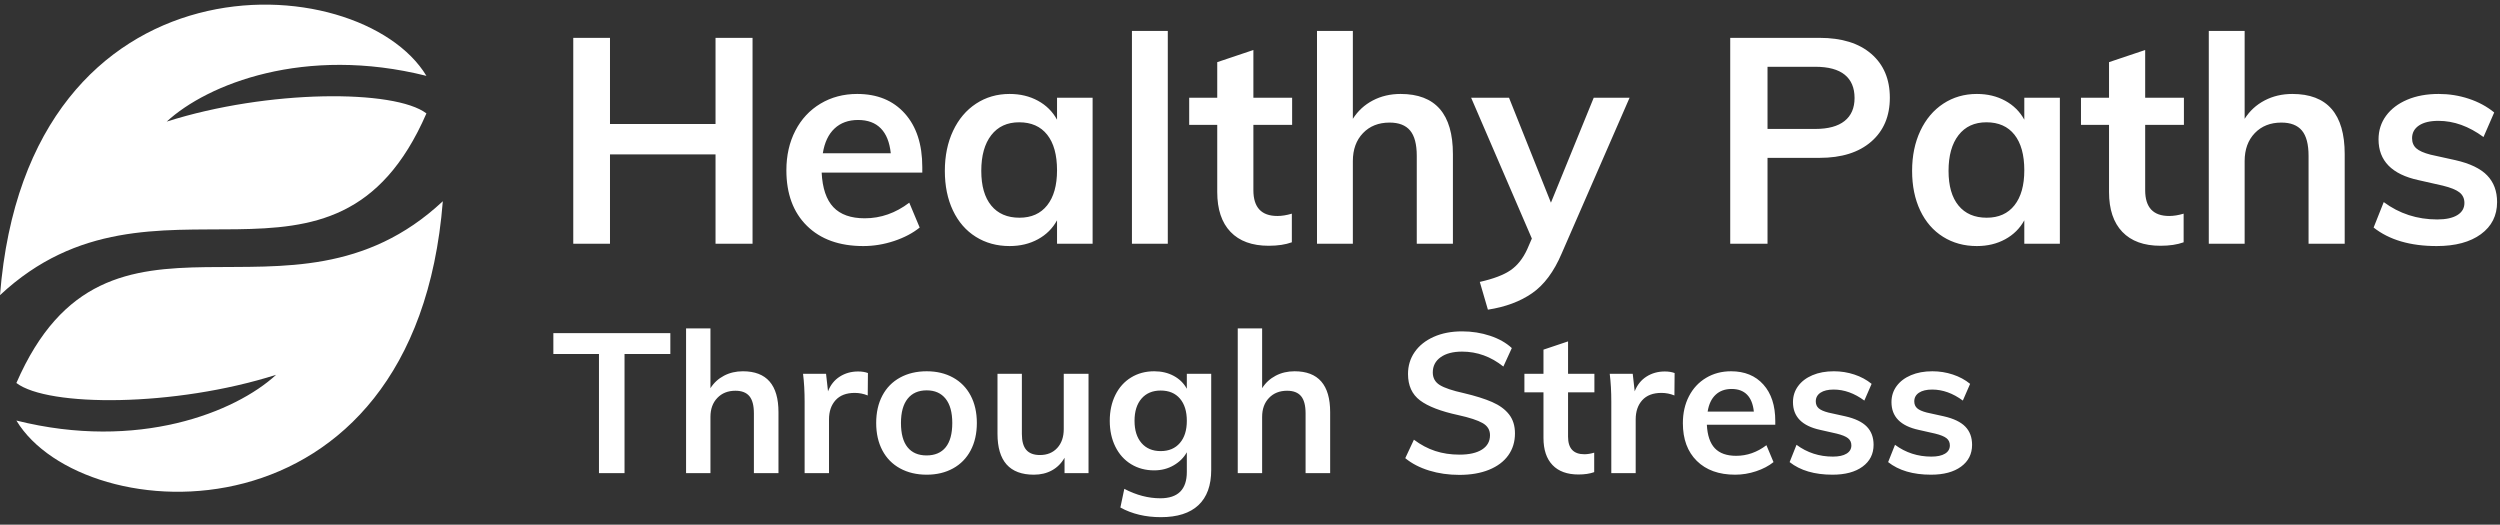
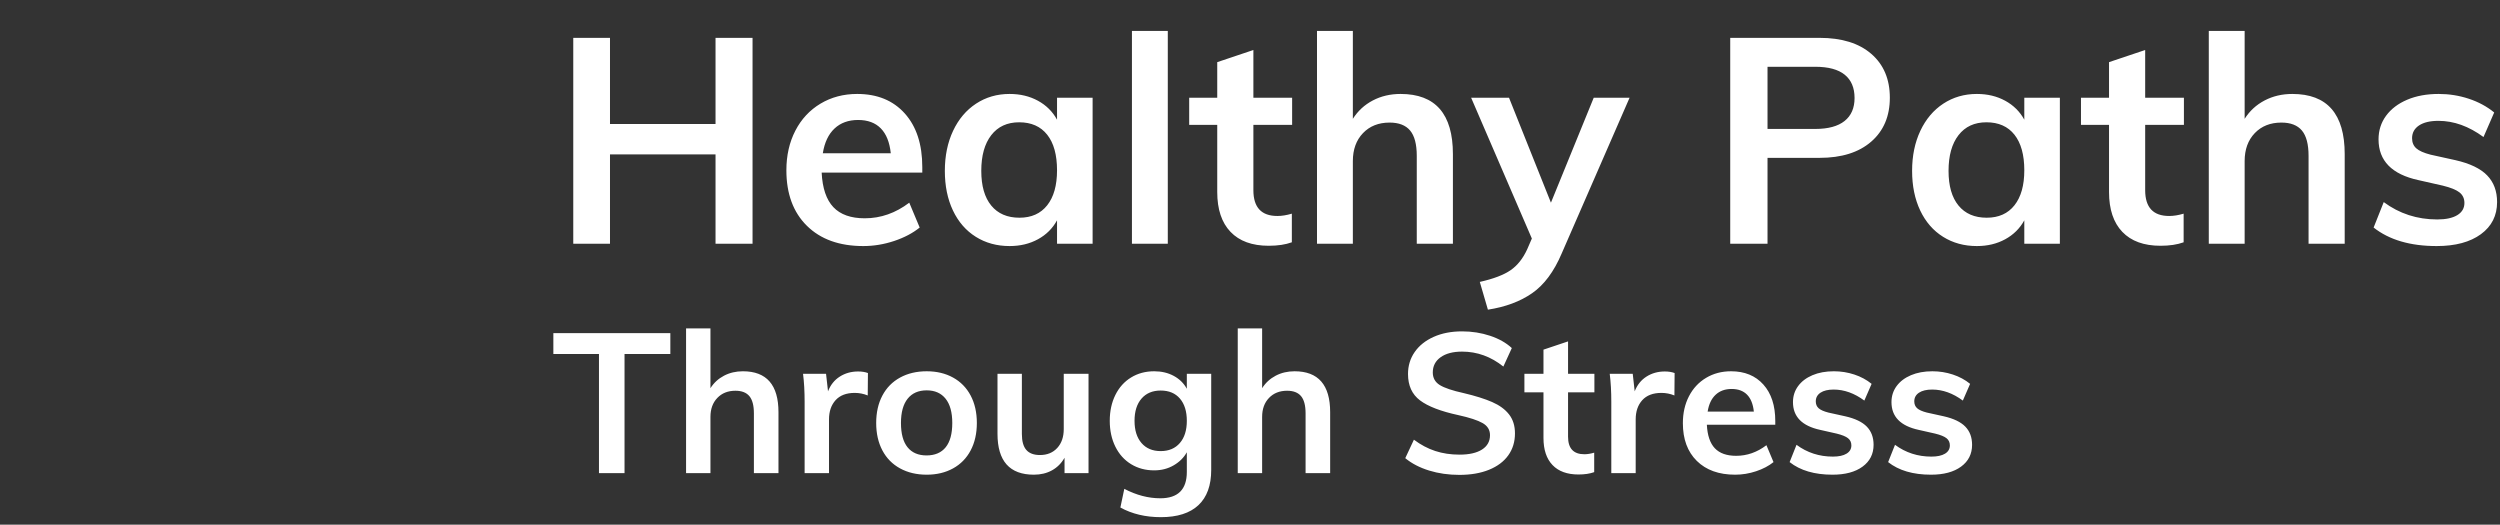
<svg xmlns="http://www.w3.org/2000/svg" width="324px" height="68px" viewBox="0 0 324 68" version="1.1">
  <rect x="0" y="0" width="324" height="68" fill="#333333" stroke="none" />
  <title>Group 2</title>
  <desc>Created with Sketch.</desc>
  <g id="Onboarding" stroke="none" stroke-width="1" fill="none" fill-rule="evenodd">
    <g id="1---Welcome" transform="translate(-97, -21)">
      <g id="Group-2" transform="translate(97, 21)">
        <g id="Group" transform="translate(1.92, 25.56)" />
-         <path d="M55.265,14.698 C43.367,42.035 19.999,19.55 1.27897692e-13,38.254 C3.56,-6.963 46.617,-4.499 55.265,9.832 C39.494,5.88 26.891,10.893 21.604,15.759 C34.765,11.574 51.168,11.574 55.265,14.698 Z M2.123,49.636 C14.022,22.299 37.39,44.785 57.389,26.08 C53.828,71.297 10.772,68.834 2.123,54.503 C17.895,58.454 30.498,53.442 35.785,48.575 C22.624,52.761 6.221,52.761 2.123,49.636 Z" id="Combined-Shape" fill="#FFFFFF" />
-         <path d="M92.733,4.906 L97.53,4.906 L97.53,31.589 L92.733,31.589 L92.733,20.009 L79.055,20.009 L79.055,31.589 L74.295,31.589 L74.295,4.906 L79.055,4.906 L79.055,16.074 L92.733,16.074 L92.733,4.906 Z M119.529,22.37 L106.487,22.37 C106.587,24.393 107.093,25.886 108.005,26.848 C108.917,27.81 110.272,28.291 112.071,28.291 C114.145,28.291 116.068,27.616 117.842,26.267 L119.191,29.49 C118.292,30.215 117.186,30.796 115.875,31.233 C114.563,31.67 113.233,31.889 111.883,31.889 C108.785,31.889 106.35,31.014 104.576,29.265 C102.802,27.516 101.915,25.118 101.915,22.07 C101.915,20.146 102.302,18.435 103.077,16.936 C103.851,15.437 104.938,14.269 106.337,13.432 C107.736,12.595 109.323,12.176 111.096,12.176 C113.695,12.176 115.75,13.019 117.261,14.706 C118.773,16.392 119.529,18.71 119.529,21.658 L119.529,22.37 Z M111.209,15.549 C109.96,15.549 108.942,15.918 108.155,16.655 C107.368,17.392 106.862,18.46 106.637,19.859 L115.444,19.859 C115.294,18.435 114.863,17.36 114.151,16.636 C113.439,15.911 112.458,15.549 111.209,15.549 Z M141.602,12.663 L141.602,31.589 L136.992,31.589 L136.992,28.553 C136.418,29.603 135.593,30.421 134.519,31.008 C133.445,31.595 132.22,31.889 130.846,31.889 C129.197,31.889 127.736,31.489 126.462,30.689 C125.187,29.89 124.201,28.753 123.501,27.279 C122.801,25.805 122.452,24.094 122.452,22.145 C122.452,20.196 122.808,18.466 123.52,16.954 C124.232,15.443 125.225,14.269 126.499,13.432 C127.773,12.595 129.222,12.176 130.846,12.176 C132.22,12.176 133.445,12.47 134.519,13.057 C135.593,13.644 136.418,14.462 136.992,15.512 L136.992,12.663 L141.602,12.663 Z M132.121,28.216 C133.67,28.216 134.869,27.679 135.718,26.605 C136.568,25.53 136.992,24.019 136.992,22.07 C136.992,20.071 136.568,18.535 135.718,17.46 C134.869,16.386 133.657,15.849 132.083,15.849 C130.534,15.849 129.329,16.405 128.467,17.517 C127.605,18.628 127.174,20.171 127.174,22.145 C127.174,24.094 127.605,25.593 128.467,26.642 C129.329,27.691 130.547,28.216 132.121,28.216 Z M146.699,31.589 L146.699,4.006 L151.346,4.006 L151.346,31.589 L146.699,31.589 Z M162.439,16.186 L162.439,24.656 C162.439,26.879 163.475,27.991 165.549,27.991 C166.124,27.991 166.748,27.891 167.423,27.691 L167.423,31.401 C166.598,31.701 165.599,31.851 164.425,31.851 C162.276,31.851 160.627,31.252 159.478,30.052 C158.329,28.853 157.754,27.129 157.754,24.881 L157.754,16.186 L154.119,16.186 L154.119,12.663 L157.754,12.663 L157.754,8.054 L162.439,6.48 L162.439,12.663 L167.46,12.663 L167.46,16.186 L162.439,16.186 Z M181.514,12.176 C186.036,12.176 188.297,14.775 188.297,19.971 L188.297,31.589 L183.613,31.589 L183.613,20.196 C183.613,18.697 183.325,17.604 182.751,16.917 C182.176,16.23 181.289,15.886 180.09,15.886 C178.666,15.886 177.516,16.342 176.642,17.254 C175.768,18.166 175.33,19.372 175.33,20.871 L175.33,31.589 L170.683,31.589 L170.683,4.006 L175.33,4.006 L175.33,15.399 C175.98,14.375 176.842,13.582 177.916,13.019 C178.991,12.457 180.19,12.176 181.514,12.176 Z M211.195,12.663 L202.388,32.863 C201.389,35.212 200.114,36.923 198.565,37.997 C197.016,39.072 195.105,39.784 192.832,40.133 L191.782,36.536 C193.556,36.136 194.887,35.63 195.774,35.018 C196.66,34.406 197.379,33.5 197.928,32.301 L198.528,30.914 L190.658,12.663 L195.567,12.663 L201.001,26.267 L206.548,12.663 L211.195,12.663 Z M224.237,4.906 L235.817,4.906 C238.69,4.906 240.926,5.599 242.525,6.986 C244.124,8.372 244.923,10.265 244.923,12.663 C244.923,15.062 244.118,16.961 242.506,18.36 C240.895,19.759 238.665,20.458 235.817,20.458 L229.071,20.458 L229.071,31.589 L224.237,31.589 L224.237,4.906 Z M235.254,16.711 C236.928,16.711 238.196,16.367 239.058,15.68 C239.92,14.993 240.351,14 240.351,12.701 C240.351,11.377 239.926,10.371 239.077,9.684 C238.228,8.997 236.953,8.654 235.254,8.654 L229.071,8.654 L229.071,16.711 L235.254,16.711 Z M266.959,12.663 L266.959,31.589 L262.35,31.589 L262.35,28.553 C261.775,29.603 260.951,30.421 259.876,31.008 C258.802,31.595 257.578,31.889 256.204,31.889 C254.555,31.889 253.093,31.489 251.819,30.689 C250.545,29.89 249.558,28.753 248.858,27.279 C248.159,25.805 247.809,24.094 247.809,22.145 C247.809,20.196 248.165,18.466 248.877,16.954 C249.589,15.443 250.582,14.269 251.856,13.432 C253.131,12.595 254.58,12.176 256.204,12.176 C257.578,12.176 258.802,12.47 259.876,13.057 C260.951,13.644 261.775,14.462 262.35,15.512 L262.35,12.663 L266.959,12.663 Z M257.478,28.216 C259.027,28.216 260.226,27.679 261.075,26.605 C261.925,25.53 262.35,24.019 262.35,22.07 C262.35,20.071 261.925,18.535 261.075,17.46 C260.226,16.386 259.014,15.849 257.44,15.849 C255.891,15.849 254.686,16.405 253.824,17.517 C252.962,18.628 252.531,20.171 252.531,22.145 C252.531,24.094 252.962,25.593 253.824,26.642 C254.686,27.691 255.904,28.216 257.478,28.216 Z M278.015,16.186 L278.015,24.656 C278.015,26.879 279.051,27.991 281.125,27.991 C281.7,27.991 282.324,27.891 282.999,27.691 L282.999,31.401 C282.174,31.701 281.175,31.851 280.001,31.851 C277.852,31.851 276.203,31.252 275.054,30.052 C273.905,28.853 273.33,27.129 273.33,24.881 L273.33,16.186 L269.695,16.186 L269.695,12.663 L273.33,12.663 L273.33,8.054 L278.015,6.48 L278.015,12.663 L283.036,12.663 L283.036,16.186 L278.015,16.186 Z M297.09,12.176 C301.612,12.176 303.873,14.775 303.873,19.971 L303.873,31.589 L299.189,31.589 L299.189,20.196 C299.189,18.697 298.901,17.604 298.327,16.917 C297.752,16.23 296.865,15.886 295.666,15.886 C294.242,15.886 293.092,16.342 292.218,17.254 C291.344,18.166 290.906,19.372 290.906,20.871 L290.906,31.589 L286.259,31.589 L286.259,4.006 L290.906,4.006 L290.906,15.399 C291.556,14.375 292.418,13.582 293.492,13.019 C294.567,12.457 295.766,12.176 297.09,12.176 Z M315.79,31.889 C312.368,31.889 309.644,31.089 307.621,29.49 L308.932,26.192 C310.956,27.691 313.267,28.441 315.865,28.441 C316.99,28.441 317.858,28.253 318.47,27.879 C319.082,27.504 319.388,26.979 319.388,26.305 C319.388,25.73 319.176,25.274 318.751,24.937 C318.326,24.6 317.602,24.306 316.577,24.056 L313.429,23.344 C309.982,22.595 308.258,20.833 308.258,18.06 C308.258,16.911 308.583,15.893 309.232,15.006 C309.882,14.119 310.794,13.425 311.968,12.926 C313.142,12.426 314.504,12.176 316.053,12.176 C317.402,12.176 318.701,12.382 319.95,12.795 C321.199,13.207 322.299,13.8 323.248,14.575 L321.862,17.76 C319.963,16.361 318.014,15.662 316.015,15.662 C314.941,15.662 314.104,15.861 313.504,16.261 C312.905,16.661 312.605,17.211 312.605,17.91 C312.605,18.46 312.786,18.897 313.148,19.222 C313.511,19.547 314.129,19.821 315.003,20.046 L318.226,20.758 C320.1,21.183 321.468,21.839 322.33,22.726 C323.192,23.613 323.623,24.768 323.623,26.192 C323.623,27.941 322.923,29.328 321.524,30.352 C320.125,31.376 318.214,31.889 315.79,31.889 Z M77.627,61.316 L77.627,45.875 L71.715,45.875 L71.715,43.174 L86.876,43.174 L86.876,45.875 L80.939,45.875 L80.939,61.316 L77.627,61.316 Z M96.278,48.117 C99.353,48.117 100.89,49.884 100.89,53.417 L100.89,61.316 L97.705,61.316 L97.705,53.57 C97.705,52.551 97.51,51.808 97.119,51.34 C96.728,50.873 96.125,50.64 95.31,50.64 C94.342,50.64 93.56,50.95 92.966,51.57 C92.371,52.19 92.074,53.009 92.074,54.029 L92.074,61.316 L88.914,61.316 L88.914,42.562 L92.074,42.562 L92.074,50.308 C92.516,49.612 93.102,49.073 93.832,48.69 C94.563,48.308 95.378,48.117 96.278,48.117 Z M111.21,48.143 C111.702,48.143 112.127,48.211 112.484,48.346 L112.458,51.251 C111.915,51.03 111.354,50.92 110.777,50.92 C109.689,50.92 108.861,51.234 108.292,51.863 C107.723,52.491 107.439,53.324 107.439,54.36 L107.439,61.316 L104.279,61.316 L104.279,52.092 C104.279,50.733 104.211,49.519 104.075,48.448 L107.056,48.448 L107.311,50.716 C107.634,49.884 108.144,49.247 108.84,48.805 C109.537,48.363 110.326,48.143 111.21,48.143 Z M120.102,61.52 C118.794,61.52 117.644,61.248 116.65,60.704 C115.656,60.161 114.892,59.384 114.357,58.373 C113.822,57.362 113.554,56.177 113.554,54.818 C113.554,53.459 113.822,52.275 114.357,51.264 C114.892,50.253 115.656,49.476 116.65,48.932 C117.644,48.389 118.794,48.117 120.102,48.117 C121.393,48.117 122.532,48.389 123.517,48.932 C124.502,49.476 125.262,50.253 125.797,51.264 C126.332,52.275 126.6,53.459 126.6,54.818 C126.6,56.177 126.332,57.362 125.797,58.373 C125.262,59.384 124.502,60.161 123.517,60.704 C122.532,61.248 121.393,61.52 120.102,61.52 Z M120.077,59.023 C121.164,59.023 121.992,58.67 122.561,57.965 C123.13,57.26 123.415,56.211 123.415,54.818 C123.415,53.442 123.126,52.394 122.549,51.672 C121.971,50.95 121.156,50.589 120.102,50.589 C119.032,50.589 118.208,50.95 117.631,51.672 C117.053,52.394 116.765,53.442 116.765,54.818 C116.765,56.211 117.049,57.26 117.618,57.965 C118.187,58.67 119.007,59.023 120.077,59.023 Z M141.073,48.448 L141.073,61.316 L137.964,61.316 L137.964,59.328 C137.557,60.042 137.013,60.586 136.333,60.959 C135.654,61.333 134.873,61.52 133.989,61.52 C130.847,61.52 129.275,59.753 129.275,56.22 L129.275,48.448 L132.435,48.448 L132.435,56.245 C132.435,57.18 132.626,57.868 133.008,58.309 C133.39,58.751 133.981,58.972 134.779,58.972 C135.713,58.972 136.461,58.666 137.021,58.054 C137.582,57.443 137.862,56.628 137.862,55.608 L137.862,48.448 L141.073,48.448 Z M156.973,48.448 L156.973,60.908 C156.973,62.913 156.421,64.433 155.316,65.469 C154.212,66.505 152.59,67.024 150.45,67.024 C148.462,67.024 146.712,66.607 145.201,65.775 L145.71,63.354 C147.273,64.17 148.827,64.577 150.373,64.577 C152.666,64.577 153.813,63.439 153.813,61.163 L153.813,58.615 C153.422,59.311 152.853,59.876 152.106,60.309 C151.358,60.743 150.518,60.959 149.583,60.959 C148.462,60.959 147.464,60.692 146.589,60.157 C145.714,59.621 145.035,58.866 144.551,57.889 C144.067,56.912 143.825,55.795 143.825,54.538 C143.825,53.281 144.067,52.164 144.551,51.187 C145.035,50.211 145.714,49.455 146.589,48.92 C147.464,48.385 148.462,48.117 149.583,48.117 C150.535,48.117 151.38,48.317 152.119,48.716 C152.857,49.115 153.422,49.671 153.813,50.385 L153.813,48.448 L156.973,48.448 Z M150.424,58.462 C151.477,58.462 152.305,58.114 152.908,57.417 C153.511,56.721 153.813,55.761 153.813,54.538 C153.813,53.315 153.516,52.355 152.921,51.659 C152.327,50.962 151.494,50.614 150.424,50.614 C149.371,50.614 148.543,50.962 147.94,51.659 C147.337,52.355 147.035,53.315 147.035,54.538 C147.035,55.761 147.337,56.721 147.94,57.417 C148.543,58.114 149.371,58.462 150.424,58.462 Z M167.776,48.117 C170.851,48.117 172.388,49.884 172.388,53.417 L172.388,61.316 L169.203,61.316 L169.203,53.57 C169.203,52.551 169.008,51.808 168.617,51.34 C168.226,50.873 167.623,50.64 166.808,50.64 C165.84,50.64 165.058,50.95 164.464,51.57 C163.869,52.19 163.572,53.009 163.572,54.029 L163.572,61.316 L160.412,61.316 L160.412,42.562 L163.572,42.562 L163.572,50.308 C164.014,49.612 164.6,49.073 165.33,48.69 C166.061,48.308 166.876,48.117 167.776,48.117 Z M189.129,61.545 C187.736,61.545 186.432,61.358 185.218,60.985 C184.003,60.611 182.971,60.076 182.122,59.379 L183.243,56.984 C184.126,57.647 185.048,58.135 186.007,58.449 C186.967,58.764 188.016,58.921 189.154,58.921 C190.411,58.921 191.384,58.7 192.072,58.258 C192.76,57.817 193.104,57.197 193.104,56.398 C193.104,55.719 192.785,55.196 192.148,54.831 C191.511,54.466 190.462,54.122 189.001,53.799 C186.725,53.307 185.069,52.67 184.033,51.888 C182.997,51.107 182.478,49.969 182.478,48.474 C182.478,47.404 182.767,46.452 183.345,45.62 C183.922,44.788 184.742,44.134 185.804,43.658 C186.865,43.182 188.093,42.945 189.486,42.945 C190.76,42.945 191.97,43.136 193.117,43.518 C194.263,43.9 195.202,44.431 195.932,45.11 L194.836,47.506 C193.223,46.215 191.439,45.569 189.486,45.569 C188.313,45.569 187.388,45.811 186.708,46.295 C186.029,46.779 185.689,47.438 185.689,48.27 C185.689,48.983 185.991,49.527 186.594,49.901 C187.197,50.274 188.229,50.623 189.689,50.945 C191.201,51.302 192.433,51.689 193.384,52.105 C194.335,52.521 195.066,53.056 195.575,53.71 C196.085,54.364 196.34,55.184 196.34,56.169 C196.34,57.256 196.051,58.203 195.473,59.01 C194.896,59.817 194.064,60.441 192.976,60.883 C191.889,61.324 190.607,61.545 189.129,61.545 Z M203.22,50.843 L203.22,56.602 C203.22,58.114 203.924,58.87 205.334,58.87 C205.725,58.87 206.15,58.802 206.608,58.666 L206.608,61.189 C206.048,61.392 205.368,61.494 204.57,61.494 C203.109,61.494 201.988,61.087 201.207,60.271 C200.425,59.456 200.034,58.284 200.034,56.755 L200.034,50.843 L197.563,50.843 L197.563,48.448 L200.034,48.448 L200.034,45.314 L203.22,44.244 L203.22,48.448 L206.634,48.448 L206.634,50.843 L203.22,50.843 Z M215.756,48.143 C216.248,48.143 216.673,48.211 217.03,48.346 L217.004,51.251 C216.461,51.03 215.9,50.92 215.323,50.92 C214.236,50.92 213.407,51.234 212.838,51.863 C212.269,52.491 211.985,53.324 211.985,54.36 L211.985,61.316 L208.825,61.316 L208.825,52.092 C208.825,50.733 208.757,49.519 208.621,48.448 L211.603,48.448 L211.857,50.716 C212.18,49.884 212.69,49.247 213.386,48.805 C214.083,48.363 214.873,48.143 215.756,48.143 Z M230.076,55.048 L221.209,55.048 C221.277,56.424 221.621,57.439 222.241,58.093 C222.861,58.747 223.782,59.074 225.005,59.074 C226.415,59.074 227.723,58.615 228.929,57.698 L229.847,59.889 C229.235,60.382 228.483,60.777 227.591,61.074 C226.7,61.371 225.795,61.52 224.878,61.52 C222.771,61.52 221.115,60.925 219.909,59.736 C218.703,58.547 218.1,56.916 218.1,54.844 C218.1,53.536 218.363,52.372 218.89,51.353 C219.417,50.334 220.155,49.54 221.107,48.971 C222.058,48.402 223.137,48.117 224.343,48.117 C226.109,48.117 227.507,48.69 228.534,49.837 C229.562,50.984 230.076,52.559 230.076,54.564 L230.076,55.048 Z M224.419,50.41 C223.57,50.41 222.878,50.661 222.343,51.162 C221.807,51.663 221.463,52.389 221.311,53.341 L227.298,53.341 C227.197,52.372 226.904,51.642 226.419,51.149 C225.935,50.657 225.269,50.41 224.419,50.41 Z M237.491,61.52 C235.163,61.52 233.312,60.976 231.936,59.889 L232.828,57.647 C234.204,58.666 235.775,59.176 237.542,59.176 C238.306,59.176 238.896,59.048 239.312,58.793 C239.729,58.539 239.937,58.182 239.937,57.723 C239.937,57.333 239.792,57.022 239.504,56.793 C239.215,56.564 238.722,56.364 238.026,56.194 L235.885,55.71 C233.541,55.201 232.369,54.003 232.369,52.118 C232.369,51.336 232.59,50.644 233.032,50.041 C233.473,49.438 234.093,48.966 234.892,48.627 C235.69,48.287 236.616,48.117 237.669,48.117 C238.586,48.117 239.47,48.257 240.319,48.538 C241.168,48.818 241.916,49.221 242.561,49.748 L241.618,51.914 C240.327,50.962 239.002,50.487 237.644,50.487 C236.913,50.487 236.344,50.623 235.936,50.894 C235.529,51.166 235.325,51.54 235.325,52.016 C235.325,52.389 235.448,52.687 235.694,52.907 C235.941,53.128 236.361,53.315 236.956,53.468 L239.147,53.952 C240.421,54.241 241.351,54.687 241.937,55.29 C242.523,55.893 242.816,56.679 242.816,57.647 C242.816,58.836 242.34,59.779 241.389,60.475 C240.438,61.172 239.138,61.52 237.491,61.52 Z M250.256,61.52 C247.929,61.52 246.078,60.976 244.702,59.889 L245.593,57.647 C246.969,58.666 248.541,59.176 250.307,59.176 C251.072,59.176 251.662,59.048 252.078,58.793 C252.494,58.539 252.702,58.182 252.702,57.723 C252.702,57.333 252.558,57.022 252.269,56.793 C251.98,56.564 251.488,56.364 250.791,56.194 L248.651,55.71 C246.307,55.201 245.135,54.003 245.135,52.118 C245.135,51.336 245.356,50.644 245.797,50.041 C246.239,49.438 246.859,48.966 247.657,48.627 C248.456,48.287 249.381,48.117 250.435,48.117 C251.352,48.117 252.235,48.257 253.085,48.538 C253.934,48.818 254.681,49.221 255.327,49.748 L254.384,51.914 C253.093,50.962 251.768,50.487 250.409,50.487 C249.679,50.487 249.11,50.623 248.702,50.894 C248.294,51.166 248.09,51.54 248.09,52.016 C248.09,52.389 248.214,52.687 248.46,52.907 C248.706,53.128 249.127,53.315 249.721,53.468 L251.913,53.952 C253.187,54.241 254.117,54.687 254.703,55.29 C255.289,55.893 255.582,56.679 255.582,57.647 C255.582,58.836 255.106,59.779 254.155,60.475 C253.204,61.172 251.904,61.52 250.256,61.52 Z" id="HealthyPathsThroughStress" fill="#FFFFFF" fill-rule="nonzero" />
+         <path d="M92.733,4.906 L97.53,4.906 L97.53,31.589 L92.733,31.589 L92.733,20.009 L79.055,20.009 L79.055,31.589 L74.295,31.589 L74.295,4.906 L79.055,4.906 L79.055,16.074 L92.733,16.074 L92.733,4.906 Z M119.529,22.37 L106.487,22.37 C106.587,24.393 107.093,25.886 108.005,26.848 C108.917,27.81 110.272,28.291 112.071,28.291 C114.145,28.291 116.068,27.616 117.842,26.267 L119.191,29.49 C118.292,30.215 117.186,30.796 115.875,31.233 C114.563,31.67 113.233,31.889 111.883,31.889 C108.785,31.889 106.35,31.014 104.576,29.265 C102.802,27.516 101.915,25.118 101.915,22.07 C101.915,20.146 102.302,18.435 103.077,16.936 C103.851,15.437 104.938,14.269 106.337,13.432 C107.736,12.595 109.323,12.176 111.096,12.176 C113.695,12.176 115.75,13.019 117.261,14.706 C118.773,16.392 119.529,18.71 119.529,21.658 L119.529,22.37 Z M111.209,15.549 C109.96,15.549 108.942,15.918 108.155,16.655 C107.368,17.392 106.862,18.46 106.637,19.859 L115.444,19.859 C115.294,18.435 114.863,17.36 114.151,16.636 C113.439,15.911 112.458,15.549 111.209,15.549 Z M141.602,12.663 L141.602,31.589 L136.992,31.589 L136.992,28.553 C136.418,29.603 135.593,30.421 134.519,31.008 C133.445,31.595 132.22,31.889 130.846,31.889 C129.197,31.889 127.736,31.489 126.462,30.689 C125.187,29.89 124.201,28.753 123.501,27.279 C122.801,25.805 122.452,24.094 122.452,22.145 C122.452,20.196 122.808,18.466 123.52,16.954 C124.232,15.443 125.225,14.269 126.499,13.432 C127.773,12.595 129.222,12.176 130.846,12.176 C132.22,12.176 133.445,12.47 134.519,13.057 C135.593,13.644 136.418,14.462 136.992,15.512 L136.992,12.663 L141.602,12.663 Z M132.121,28.216 C133.67,28.216 134.869,27.679 135.718,26.605 C136.568,25.53 136.992,24.019 136.992,22.07 C136.992,20.071 136.568,18.535 135.718,17.46 C134.869,16.386 133.657,15.849 132.083,15.849 C130.534,15.849 129.329,16.405 128.467,17.517 C127.605,18.628 127.174,20.171 127.174,22.145 C127.174,24.094 127.605,25.593 128.467,26.642 C129.329,27.691 130.547,28.216 132.121,28.216 Z M146.699,31.589 L146.699,4.006 L151.346,4.006 L151.346,31.589 L146.699,31.589 Z M162.439,16.186 L162.439,24.656 C162.439,26.879 163.475,27.991 165.549,27.991 C166.124,27.991 166.748,27.891 167.423,27.691 L167.423,31.401 C166.598,31.701 165.599,31.851 164.425,31.851 C162.276,31.851 160.627,31.252 159.478,30.052 C158.329,28.853 157.754,27.129 157.754,24.881 L157.754,16.186 L154.119,16.186 L154.119,12.663 L157.754,12.663 L157.754,8.054 L162.439,6.48 L162.439,12.663 L167.46,12.663 L167.46,16.186 L162.439,16.186 Z M181.514,12.176 C186.036,12.176 188.297,14.775 188.297,19.971 L188.297,31.589 L183.613,31.589 L183.613,20.196 C183.613,18.697 183.325,17.604 182.751,16.917 C182.176,16.23 181.289,15.886 180.09,15.886 C178.666,15.886 177.516,16.342 176.642,17.254 C175.768,18.166 175.33,19.372 175.33,20.871 L175.33,31.589 L170.683,31.589 L170.683,4.006 L175.33,4.006 L175.33,15.399 C175.98,14.375 176.842,13.582 177.916,13.019 C178.991,12.457 180.19,12.176 181.514,12.176 Z M211.195,12.663 L202.388,32.863 C201.389,35.212 200.114,36.923 198.565,37.997 C197.016,39.072 195.105,39.784 192.832,40.133 L191.782,36.536 C193.556,36.136 194.887,35.63 195.774,35.018 C196.66,34.406 197.379,33.5 197.928,32.301 L198.528,30.914 L190.658,12.663 L195.567,12.663 L201.001,26.267 L206.548,12.663 L211.195,12.663 Z M224.237,4.906 L235.817,4.906 C238.69,4.906 240.926,5.599 242.525,6.986 C244.124,8.372 244.923,10.265 244.923,12.663 C244.923,15.062 244.118,16.961 242.506,18.36 C240.895,19.759 238.665,20.458 235.817,20.458 L229.071,20.458 L229.071,31.589 L224.237,31.589 L224.237,4.906 Z M235.254,16.711 C236.928,16.711 238.196,16.367 239.058,15.68 C239.92,14.993 240.351,14 240.351,12.701 C240.351,11.377 239.926,10.371 239.077,9.684 C238.228,8.997 236.953,8.654 235.254,8.654 L229.071,8.654 L229.071,16.711 L235.254,16.711 Z M266.959,12.663 L266.959,31.589 L262.35,31.589 L262.35,28.553 C261.775,29.603 260.951,30.421 259.876,31.008 C258.802,31.595 257.578,31.889 256.204,31.889 C254.555,31.889 253.093,31.489 251.819,30.689 C250.545,29.89 249.558,28.753 248.858,27.279 C248.159,25.805 247.809,24.094 247.809,22.145 C247.809,20.196 248.165,18.466 248.877,16.954 C249.589,15.443 250.582,14.269 251.856,13.432 C253.131,12.595 254.58,12.176 256.204,12.176 C257.578,12.176 258.802,12.47 259.876,13.057 C260.951,13.644 261.775,14.462 262.35,15.512 L262.35,12.663 L266.959,12.663 Z M257.478,28.216 C259.027,28.216 260.226,27.679 261.075,26.605 C261.925,25.53 262.35,24.019 262.35,22.07 C262.35,20.071 261.925,18.535 261.075,17.46 C260.226,16.386 259.014,15.849 257.44,15.849 C255.891,15.849 254.686,16.405 253.824,17.517 C252.962,18.628 252.531,20.171 252.531,22.145 C252.531,24.094 252.962,25.593 253.824,26.642 C254.686,27.691 255.904,28.216 257.478,28.216 Z M278.015,16.186 L278.015,24.656 C278.015,26.879 279.051,27.991 281.125,27.991 C281.7,27.991 282.324,27.891 282.999,27.691 L282.999,31.401 C282.174,31.701 281.175,31.851 280.001,31.851 C277.852,31.851 276.203,31.252 275.054,30.052 C273.905,28.853 273.33,27.129 273.33,24.881 L273.33,16.186 L269.695,16.186 L269.695,12.663 L273.33,12.663 L273.33,8.054 L278.015,6.48 L278.015,12.663 L283.036,12.663 L283.036,16.186 L278.015,16.186 M297.09,12.176 C301.612,12.176 303.873,14.775 303.873,19.971 L303.873,31.589 L299.189,31.589 L299.189,20.196 C299.189,18.697 298.901,17.604 298.327,16.917 C297.752,16.23 296.865,15.886 295.666,15.886 C294.242,15.886 293.092,16.342 292.218,17.254 C291.344,18.166 290.906,19.372 290.906,20.871 L290.906,31.589 L286.259,31.589 L286.259,4.006 L290.906,4.006 L290.906,15.399 C291.556,14.375 292.418,13.582 293.492,13.019 C294.567,12.457 295.766,12.176 297.09,12.176 Z M315.79,31.889 C312.368,31.889 309.644,31.089 307.621,29.49 L308.932,26.192 C310.956,27.691 313.267,28.441 315.865,28.441 C316.99,28.441 317.858,28.253 318.47,27.879 C319.082,27.504 319.388,26.979 319.388,26.305 C319.388,25.73 319.176,25.274 318.751,24.937 C318.326,24.6 317.602,24.306 316.577,24.056 L313.429,23.344 C309.982,22.595 308.258,20.833 308.258,18.06 C308.258,16.911 308.583,15.893 309.232,15.006 C309.882,14.119 310.794,13.425 311.968,12.926 C313.142,12.426 314.504,12.176 316.053,12.176 C317.402,12.176 318.701,12.382 319.95,12.795 C321.199,13.207 322.299,13.8 323.248,14.575 L321.862,17.76 C319.963,16.361 318.014,15.662 316.015,15.662 C314.941,15.662 314.104,15.861 313.504,16.261 C312.905,16.661 312.605,17.211 312.605,17.91 C312.605,18.46 312.786,18.897 313.148,19.222 C313.511,19.547 314.129,19.821 315.003,20.046 L318.226,20.758 C320.1,21.183 321.468,21.839 322.33,22.726 C323.192,23.613 323.623,24.768 323.623,26.192 C323.623,27.941 322.923,29.328 321.524,30.352 C320.125,31.376 318.214,31.889 315.79,31.889 Z M77.627,61.316 L77.627,45.875 L71.715,45.875 L71.715,43.174 L86.876,43.174 L86.876,45.875 L80.939,45.875 L80.939,61.316 L77.627,61.316 Z M96.278,48.117 C99.353,48.117 100.89,49.884 100.89,53.417 L100.89,61.316 L97.705,61.316 L97.705,53.57 C97.705,52.551 97.51,51.808 97.119,51.34 C96.728,50.873 96.125,50.64 95.31,50.64 C94.342,50.64 93.56,50.95 92.966,51.57 C92.371,52.19 92.074,53.009 92.074,54.029 L92.074,61.316 L88.914,61.316 L88.914,42.562 L92.074,42.562 L92.074,50.308 C92.516,49.612 93.102,49.073 93.832,48.69 C94.563,48.308 95.378,48.117 96.278,48.117 Z M111.21,48.143 C111.702,48.143 112.127,48.211 112.484,48.346 L112.458,51.251 C111.915,51.03 111.354,50.92 110.777,50.92 C109.689,50.92 108.861,51.234 108.292,51.863 C107.723,52.491 107.439,53.324 107.439,54.36 L107.439,61.316 L104.279,61.316 L104.279,52.092 C104.279,50.733 104.211,49.519 104.075,48.448 L107.056,48.448 L107.311,50.716 C107.634,49.884 108.144,49.247 108.84,48.805 C109.537,48.363 110.326,48.143 111.21,48.143 Z M120.102,61.52 C118.794,61.52 117.644,61.248 116.65,60.704 C115.656,60.161 114.892,59.384 114.357,58.373 C113.822,57.362 113.554,56.177 113.554,54.818 C113.554,53.459 113.822,52.275 114.357,51.264 C114.892,50.253 115.656,49.476 116.65,48.932 C117.644,48.389 118.794,48.117 120.102,48.117 C121.393,48.117 122.532,48.389 123.517,48.932 C124.502,49.476 125.262,50.253 125.797,51.264 C126.332,52.275 126.6,53.459 126.6,54.818 C126.6,56.177 126.332,57.362 125.797,58.373 C125.262,59.384 124.502,60.161 123.517,60.704 C122.532,61.248 121.393,61.52 120.102,61.52 Z M120.077,59.023 C121.164,59.023 121.992,58.67 122.561,57.965 C123.13,57.26 123.415,56.211 123.415,54.818 C123.415,53.442 123.126,52.394 122.549,51.672 C121.971,50.95 121.156,50.589 120.102,50.589 C119.032,50.589 118.208,50.95 117.631,51.672 C117.053,52.394 116.765,53.442 116.765,54.818 C116.765,56.211 117.049,57.26 117.618,57.965 C118.187,58.67 119.007,59.023 120.077,59.023 Z M141.073,48.448 L141.073,61.316 L137.964,61.316 L137.964,59.328 C137.557,60.042 137.013,60.586 136.333,60.959 C135.654,61.333 134.873,61.52 133.989,61.52 C130.847,61.52 129.275,59.753 129.275,56.22 L129.275,48.448 L132.435,48.448 L132.435,56.245 C132.435,57.18 132.626,57.868 133.008,58.309 C133.39,58.751 133.981,58.972 134.779,58.972 C135.713,58.972 136.461,58.666 137.021,58.054 C137.582,57.443 137.862,56.628 137.862,55.608 L137.862,48.448 L141.073,48.448 Z M156.973,48.448 L156.973,60.908 C156.973,62.913 156.421,64.433 155.316,65.469 C154.212,66.505 152.59,67.024 150.45,67.024 C148.462,67.024 146.712,66.607 145.201,65.775 L145.71,63.354 C147.273,64.17 148.827,64.577 150.373,64.577 C152.666,64.577 153.813,63.439 153.813,61.163 L153.813,58.615 C153.422,59.311 152.853,59.876 152.106,60.309 C151.358,60.743 150.518,60.959 149.583,60.959 C148.462,60.959 147.464,60.692 146.589,60.157 C145.714,59.621 145.035,58.866 144.551,57.889 C144.067,56.912 143.825,55.795 143.825,54.538 C143.825,53.281 144.067,52.164 144.551,51.187 C145.035,50.211 145.714,49.455 146.589,48.92 C147.464,48.385 148.462,48.117 149.583,48.117 C150.535,48.117 151.38,48.317 152.119,48.716 C152.857,49.115 153.422,49.671 153.813,50.385 L153.813,48.448 L156.973,48.448 Z M150.424,58.462 C151.477,58.462 152.305,58.114 152.908,57.417 C153.511,56.721 153.813,55.761 153.813,54.538 C153.813,53.315 153.516,52.355 152.921,51.659 C152.327,50.962 151.494,50.614 150.424,50.614 C149.371,50.614 148.543,50.962 147.94,51.659 C147.337,52.355 147.035,53.315 147.035,54.538 C147.035,55.761 147.337,56.721 147.94,57.417 C148.543,58.114 149.371,58.462 150.424,58.462 Z M167.776,48.117 C170.851,48.117 172.388,49.884 172.388,53.417 L172.388,61.316 L169.203,61.316 L169.203,53.57 C169.203,52.551 169.008,51.808 168.617,51.34 C168.226,50.873 167.623,50.64 166.808,50.64 C165.84,50.64 165.058,50.95 164.464,51.57 C163.869,52.19 163.572,53.009 163.572,54.029 L163.572,61.316 L160.412,61.316 L160.412,42.562 L163.572,42.562 L163.572,50.308 C164.014,49.612 164.6,49.073 165.33,48.69 C166.061,48.308 166.876,48.117 167.776,48.117 Z M189.129,61.545 C187.736,61.545 186.432,61.358 185.218,60.985 C184.003,60.611 182.971,60.076 182.122,59.379 L183.243,56.984 C184.126,57.647 185.048,58.135 186.007,58.449 C186.967,58.764 188.016,58.921 189.154,58.921 C190.411,58.921 191.384,58.7 192.072,58.258 C192.76,57.817 193.104,57.197 193.104,56.398 C193.104,55.719 192.785,55.196 192.148,54.831 C191.511,54.466 190.462,54.122 189.001,53.799 C186.725,53.307 185.069,52.67 184.033,51.888 C182.997,51.107 182.478,49.969 182.478,48.474 C182.478,47.404 182.767,46.452 183.345,45.62 C183.922,44.788 184.742,44.134 185.804,43.658 C186.865,43.182 188.093,42.945 189.486,42.945 C190.76,42.945 191.97,43.136 193.117,43.518 C194.263,43.9 195.202,44.431 195.932,45.11 L194.836,47.506 C193.223,46.215 191.439,45.569 189.486,45.569 C188.313,45.569 187.388,45.811 186.708,46.295 C186.029,46.779 185.689,47.438 185.689,48.27 C185.689,48.983 185.991,49.527 186.594,49.901 C187.197,50.274 188.229,50.623 189.689,50.945 C191.201,51.302 192.433,51.689 193.384,52.105 C194.335,52.521 195.066,53.056 195.575,53.71 C196.085,54.364 196.34,55.184 196.34,56.169 C196.34,57.256 196.051,58.203 195.473,59.01 C194.896,59.817 194.064,60.441 192.976,60.883 C191.889,61.324 190.607,61.545 189.129,61.545 Z M203.22,50.843 L203.22,56.602 C203.22,58.114 203.924,58.87 205.334,58.87 C205.725,58.87 206.15,58.802 206.608,58.666 L206.608,61.189 C206.048,61.392 205.368,61.494 204.57,61.494 C203.109,61.494 201.988,61.087 201.207,60.271 C200.425,59.456 200.034,58.284 200.034,56.755 L200.034,50.843 L197.563,50.843 L197.563,48.448 L200.034,48.448 L200.034,45.314 L203.22,44.244 L203.22,48.448 L206.634,48.448 L206.634,50.843 L203.22,50.843 Z M215.756,48.143 C216.248,48.143 216.673,48.211 217.03,48.346 L217.004,51.251 C216.461,51.03 215.9,50.92 215.323,50.92 C214.236,50.92 213.407,51.234 212.838,51.863 C212.269,52.491 211.985,53.324 211.985,54.36 L211.985,61.316 L208.825,61.316 L208.825,52.092 C208.825,50.733 208.757,49.519 208.621,48.448 L211.603,48.448 L211.857,50.716 C212.18,49.884 212.69,49.247 213.386,48.805 C214.083,48.363 214.873,48.143 215.756,48.143 Z M230.076,55.048 L221.209,55.048 C221.277,56.424 221.621,57.439 222.241,58.093 C222.861,58.747 223.782,59.074 225.005,59.074 C226.415,59.074 227.723,58.615 228.929,57.698 L229.847,59.889 C229.235,60.382 228.483,60.777 227.591,61.074 C226.7,61.371 225.795,61.52 224.878,61.52 C222.771,61.52 221.115,60.925 219.909,59.736 C218.703,58.547 218.1,56.916 218.1,54.844 C218.1,53.536 218.363,52.372 218.89,51.353 C219.417,50.334 220.155,49.54 221.107,48.971 C222.058,48.402 223.137,48.117 224.343,48.117 C226.109,48.117 227.507,48.69 228.534,49.837 C229.562,50.984 230.076,52.559 230.076,54.564 L230.076,55.048 Z M224.419,50.41 C223.57,50.41 222.878,50.661 222.343,51.162 C221.807,51.663 221.463,52.389 221.311,53.341 L227.298,53.341 C227.197,52.372 226.904,51.642 226.419,51.149 C225.935,50.657 225.269,50.41 224.419,50.41 Z M237.491,61.52 C235.163,61.52 233.312,60.976 231.936,59.889 L232.828,57.647 C234.204,58.666 235.775,59.176 237.542,59.176 C238.306,59.176 238.896,59.048 239.312,58.793 C239.729,58.539 239.937,58.182 239.937,57.723 C239.937,57.333 239.792,57.022 239.504,56.793 C239.215,56.564 238.722,56.364 238.026,56.194 L235.885,55.71 C233.541,55.201 232.369,54.003 232.369,52.118 C232.369,51.336 232.59,50.644 233.032,50.041 C233.473,49.438 234.093,48.966 234.892,48.627 C235.69,48.287 236.616,48.117 237.669,48.117 C238.586,48.117 239.47,48.257 240.319,48.538 C241.168,48.818 241.916,49.221 242.561,49.748 L241.618,51.914 C240.327,50.962 239.002,50.487 237.644,50.487 C236.913,50.487 236.344,50.623 235.936,50.894 C235.529,51.166 235.325,51.54 235.325,52.016 C235.325,52.389 235.448,52.687 235.694,52.907 C235.941,53.128 236.361,53.315 236.956,53.468 L239.147,53.952 C240.421,54.241 241.351,54.687 241.937,55.29 C242.523,55.893 242.816,56.679 242.816,57.647 C242.816,58.836 242.34,59.779 241.389,60.475 C240.438,61.172 239.138,61.52 237.491,61.52 Z M250.256,61.52 C247.929,61.52 246.078,60.976 244.702,59.889 L245.593,57.647 C246.969,58.666 248.541,59.176 250.307,59.176 C251.072,59.176 251.662,59.048 252.078,58.793 C252.494,58.539 252.702,58.182 252.702,57.723 C252.702,57.333 252.558,57.022 252.269,56.793 C251.98,56.564 251.488,56.364 250.791,56.194 L248.651,55.71 C246.307,55.201 245.135,54.003 245.135,52.118 C245.135,51.336 245.356,50.644 245.797,50.041 C246.239,49.438 246.859,48.966 247.657,48.627 C248.456,48.287 249.381,48.117 250.435,48.117 C251.352,48.117 252.235,48.257 253.085,48.538 C253.934,48.818 254.681,49.221 255.327,49.748 L254.384,51.914 C253.093,50.962 251.768,50.487 250.409,50.487 C249.679,50.487 249.11,50.623 248.702,50.894 C248.294,51.166 248.09,51.54 248.09,52.016 C248.09,52.389 248.214,52.687 248.46,52.907 C248.706,53.128 249.127,53.315 249.721,53.468 L251.913,53.952 C253.187,54.241 254.117,54.687 254.703,55.29 C255.289,55.893 255.582,56.679 255.582,57.647 C255.582,58.836 255.106,59.779 254.155,60.475 C253.204,61.172 251.904,61.52 250.256,61.52 Z" id="HealthyPathsThroughStress" fill="#FFFFFF" fill-rule="nonzero" />
      </g>
    </g>
  </g>
</svg>